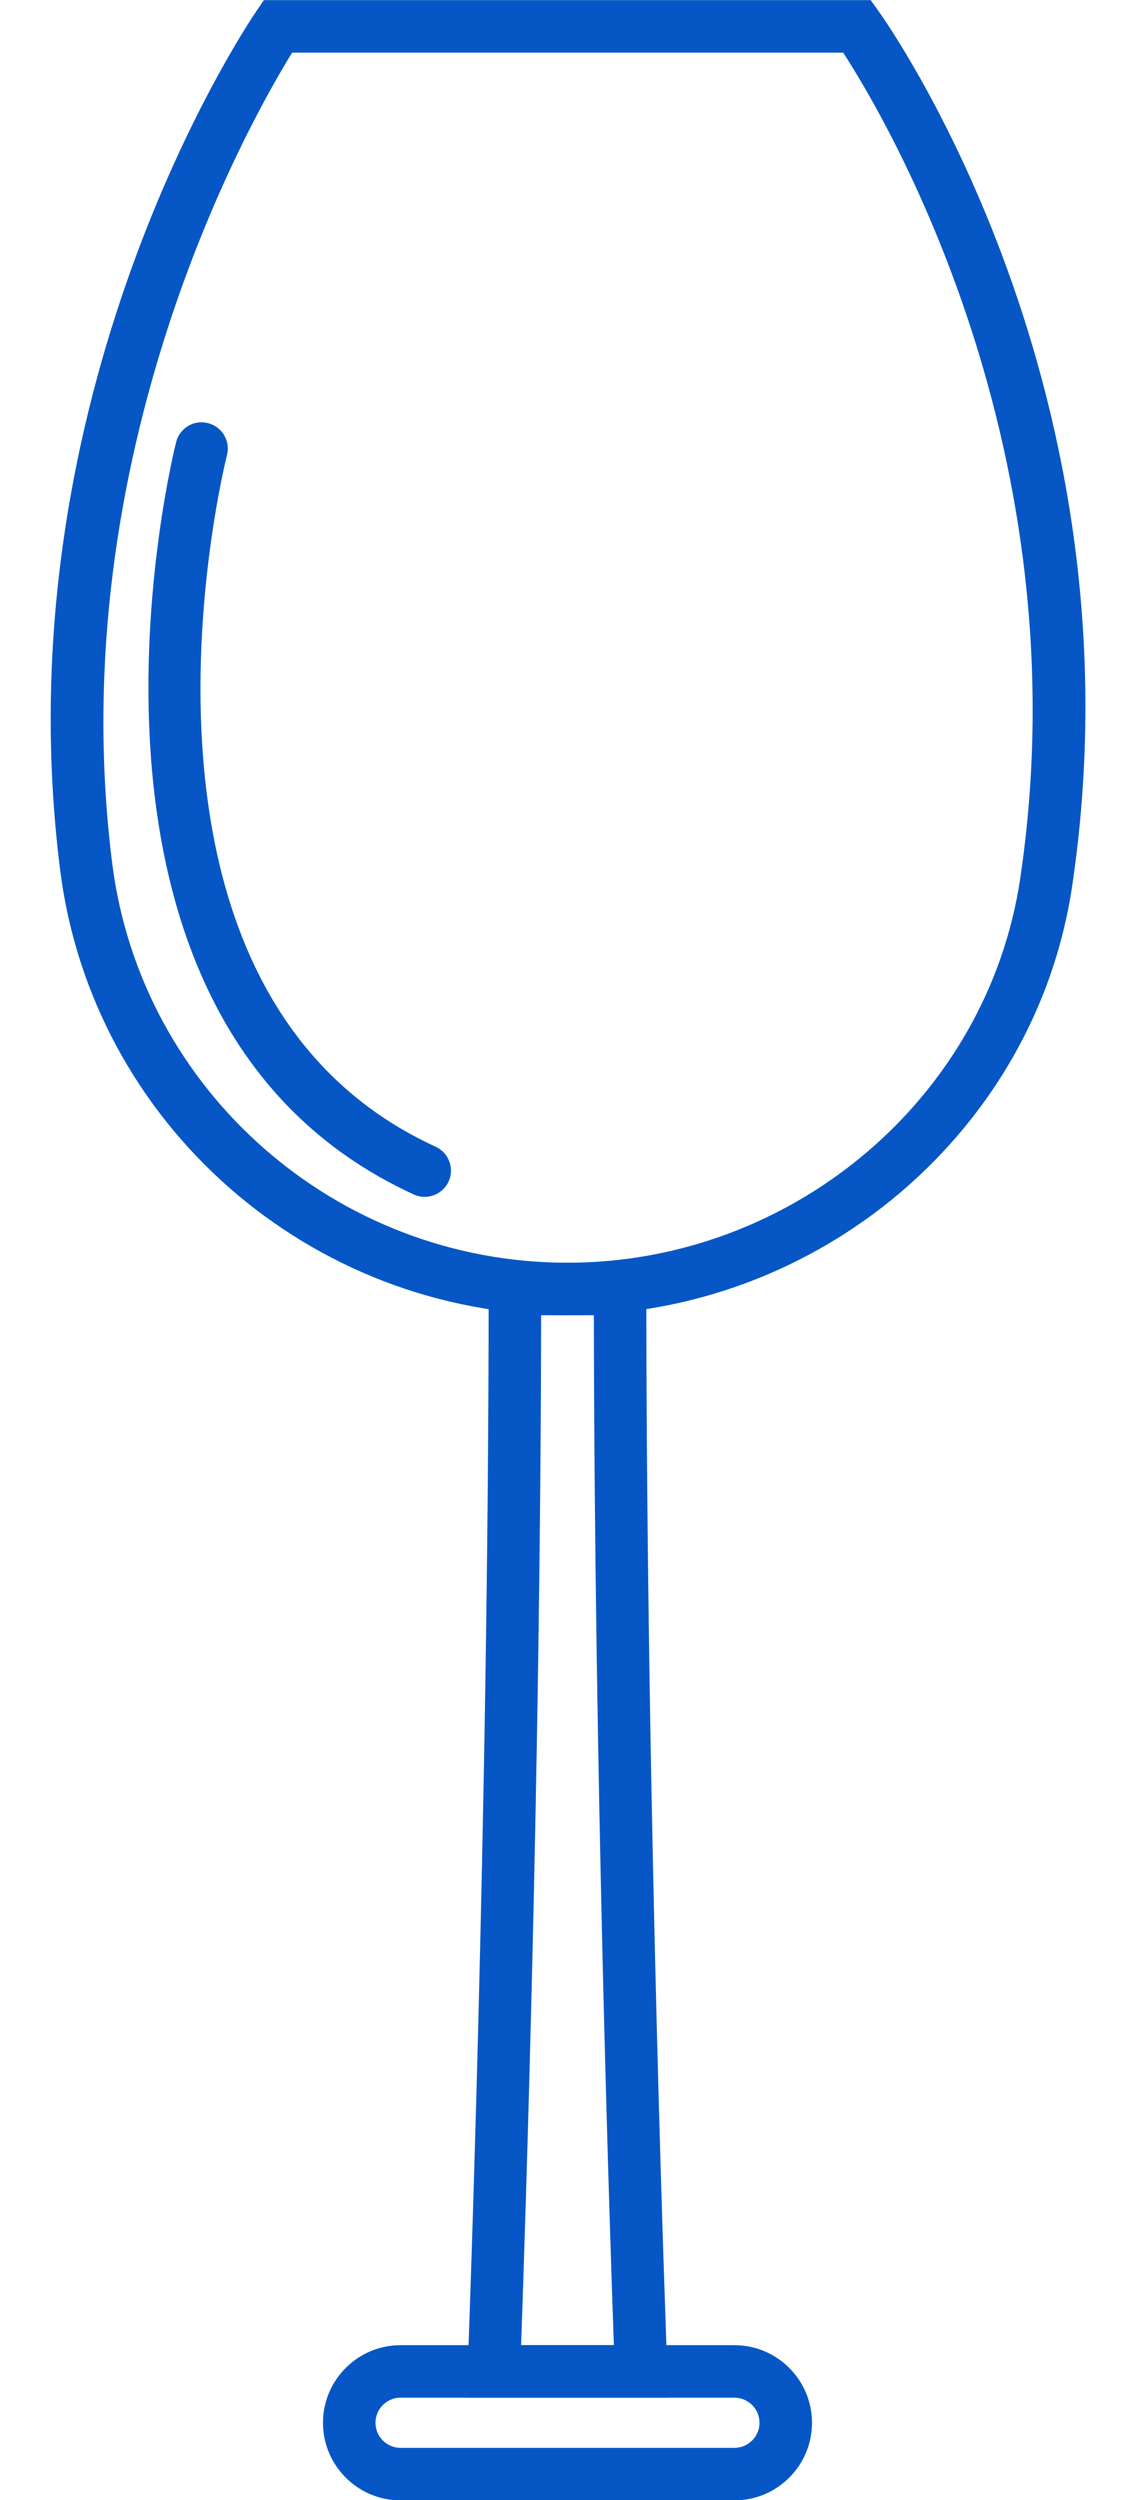
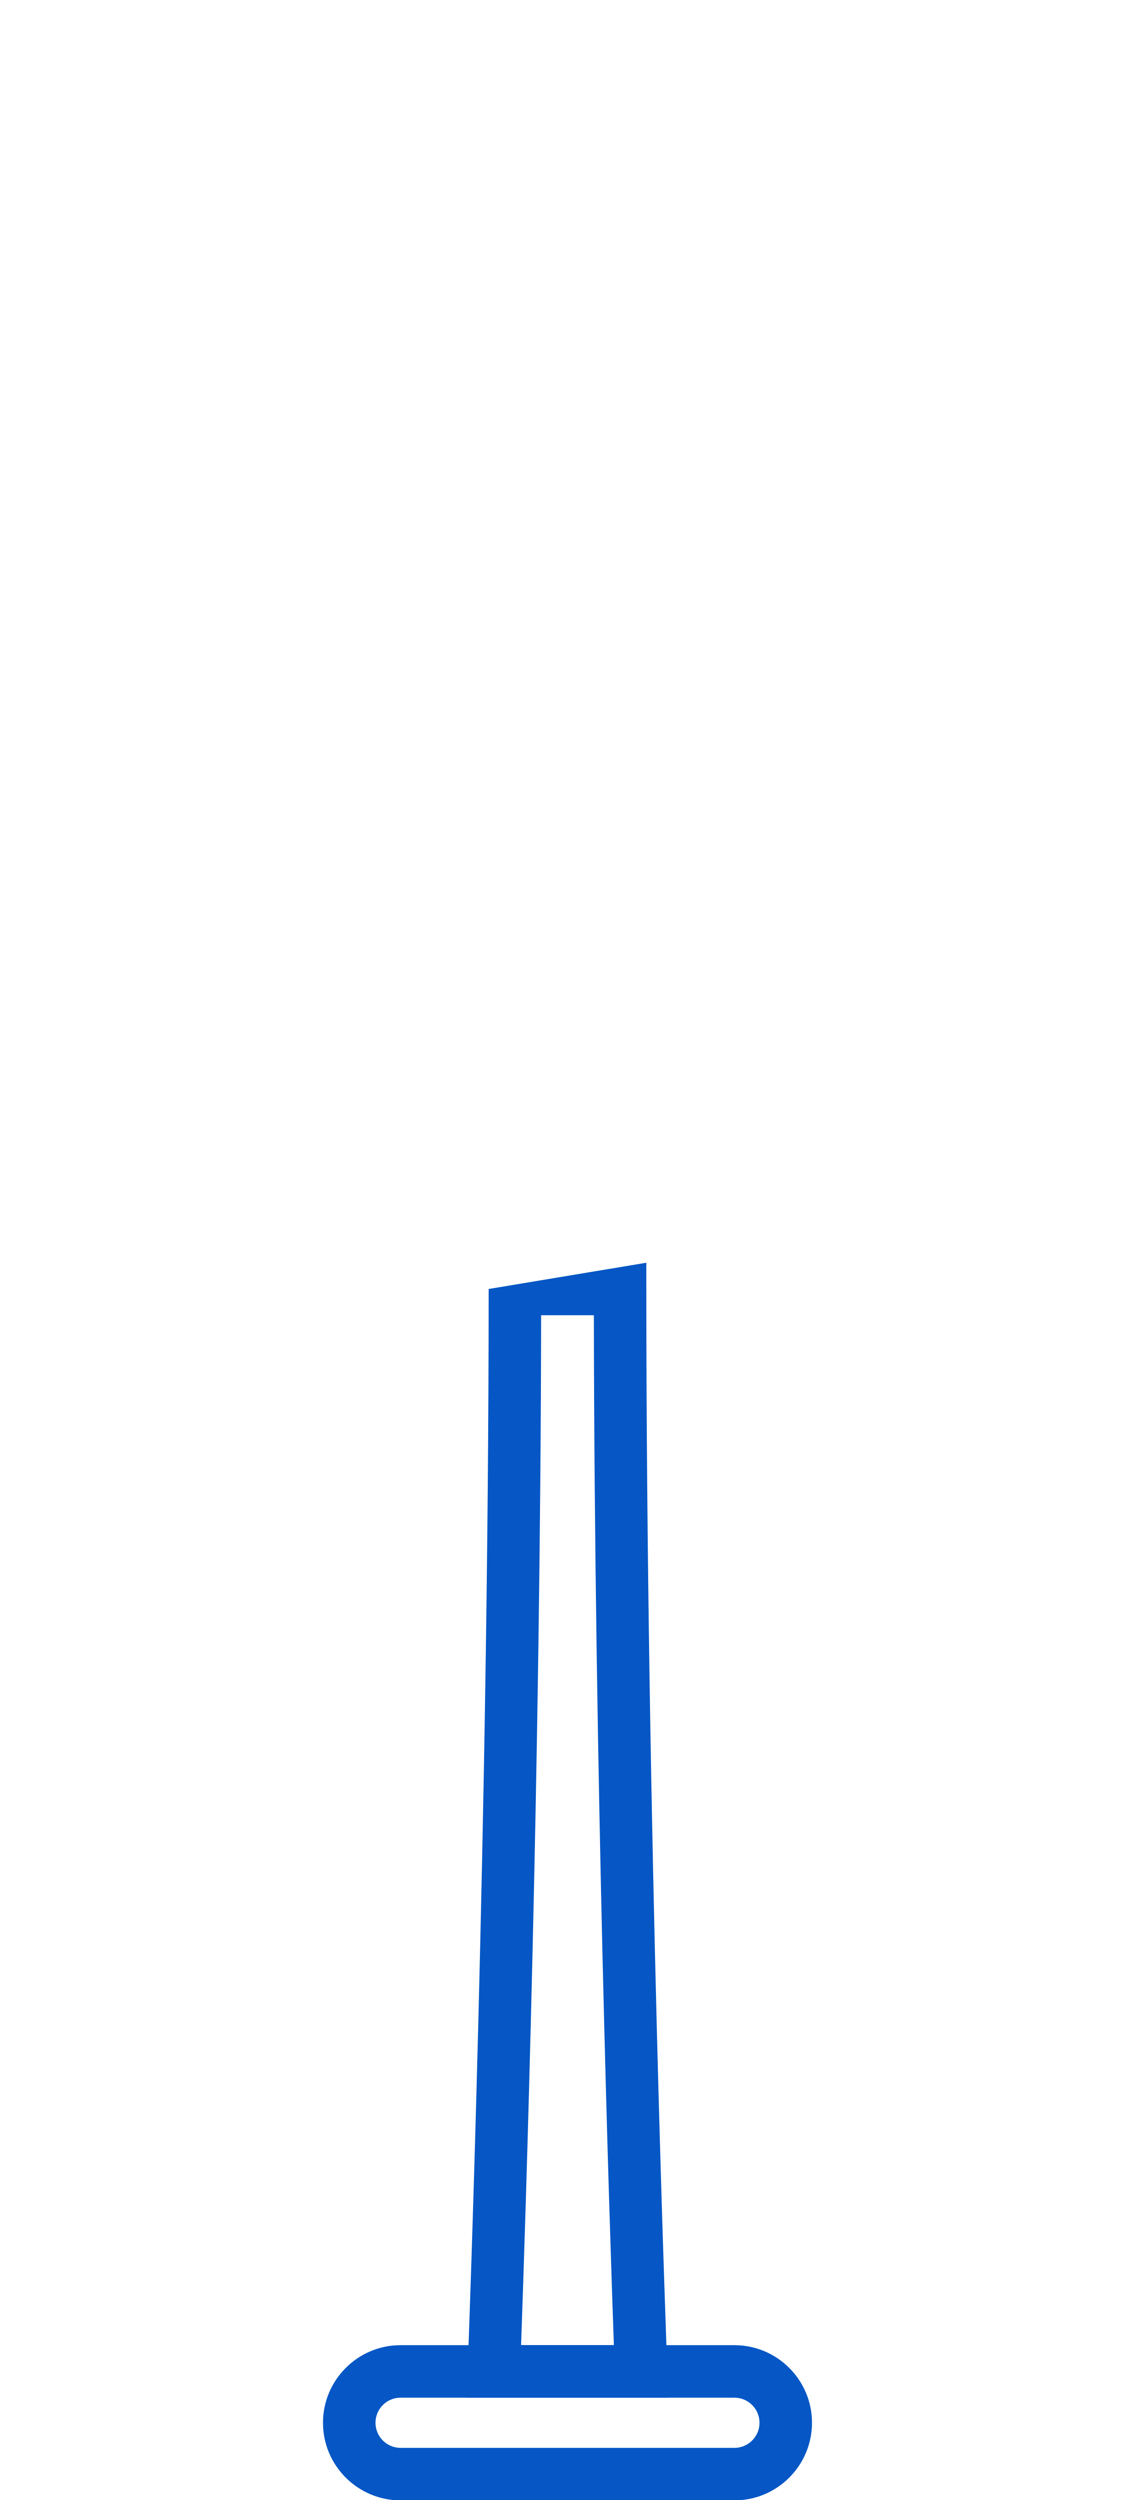
<svg xmlns="http://www.w3.org/2000/svg" fill="#000000" height="510.2" preserveAspectRatio="xMidYMid meet" version="1" viewBox="181.7 42.5 233.9 510.2" width="233.9" zoomAndPan="magnify">
  <g id="change1_1">
    <path d="M 263.453 531.801 C 260.637 531.801 258.34 534.098 258.34 536.922 C 258.34 539.746 260.637 542.043 263.453 542.043 L 331.59 542.043 C 334.418 542.043 336.715 539.746 336.715 536.922 C 336.715 534.098 334.418 531.801 331.59 531.801 Z M 331.59 552.758 L 263.453 552.758 C 254.723 552.758 247.621 545.656 247.621 536.922 C 247.621 528.191 254.723 521.086 263.453 521.086 L 331.59 521.086 C 340.324 521.086 347.43 528.191 347.43 536.922 C 347.43 545.656 340.324 552.758 331.59 552.758" fill="#0657c5" />
-     <path d="M 241.332 53.238 C 233.094 66.551 194.039 134.914 204.605 218.707 C 210.469 265.156 250.406 300.188 297.508 300.188 C 343.543 300.188 383.27 266.488 389.922 221.805 C 402.93 134.41 362.238 66.238 353.793 53.238 Z M 297.508 310.902 C 245.016 310.902 200.512 271.844 193.977 220.047 C 181.711 122.848 231.832 48 233.973 44.859 L 235.566 42.523 L 359.402 42.523 L 361.004 44.758 C 363.238 47.879 415.566 122.293 400.523 223.379 C 393.098 273.277 348.812 310.902 297.508 310.902" fill="#0657c5" />
-     <path d="M 288.055 521.086 L 306.992 521.086 C 306.156 497.594 303.023 403.59 302.906 310.902 L 292.145 310.902 C 292.027 403.59 288.891 497.594 288.055 521.086 Z M 318.117 531.801 L 276.93 531.801 L 277.145 526.238 C 277.184 525.121 281.434 413.477 281.434 305.547 L 281.434 300.188 L 313.617 300.188 L 313.617 305.547 C 313.617 413.477 317.863 525.121 317.902 526.238 L 318.117 531.801" fill="#0657c5" />
-     <path d="M 268.379 286.746 C 267.637 286.746 266.879 286.59 266.148 286.258 C 187.957 250.418 217.352 133.863 217.656 132.691 C 218.406 129.824 221.32 128.094 224.191 128.859 C 227.055 129.605 228.77 132.531 228.027 135.395 C 227.746 136.48 200.598 244.422 270.617 276.516 C 273.309 277.75 274.488 280.93 273.258 283.617 C 272.355 285.586 270.41 286.746 268.379 286.746" fill="#0657c5" />
+     <path d="M 288.055 521.086 L 306.992 521.086 C 306.156 497.594 303.023 403.59 302.906 310.902 L 292.145 310.902 C 292.027 403.59 288.891 497.594 288.055 521.086 Z M 318.117 531.801 L 276.93 531.801 L 277.145 526.238 C 277.184 525.121 281.434 413.477 281.434 305.547 L 313.617 300.188 L 313.617 305.547 C 313.617 413.477 317.863 525.121 317.902 526.238 L 318.117 531.801" fill="#0657c5" />
  </g>
</svg>